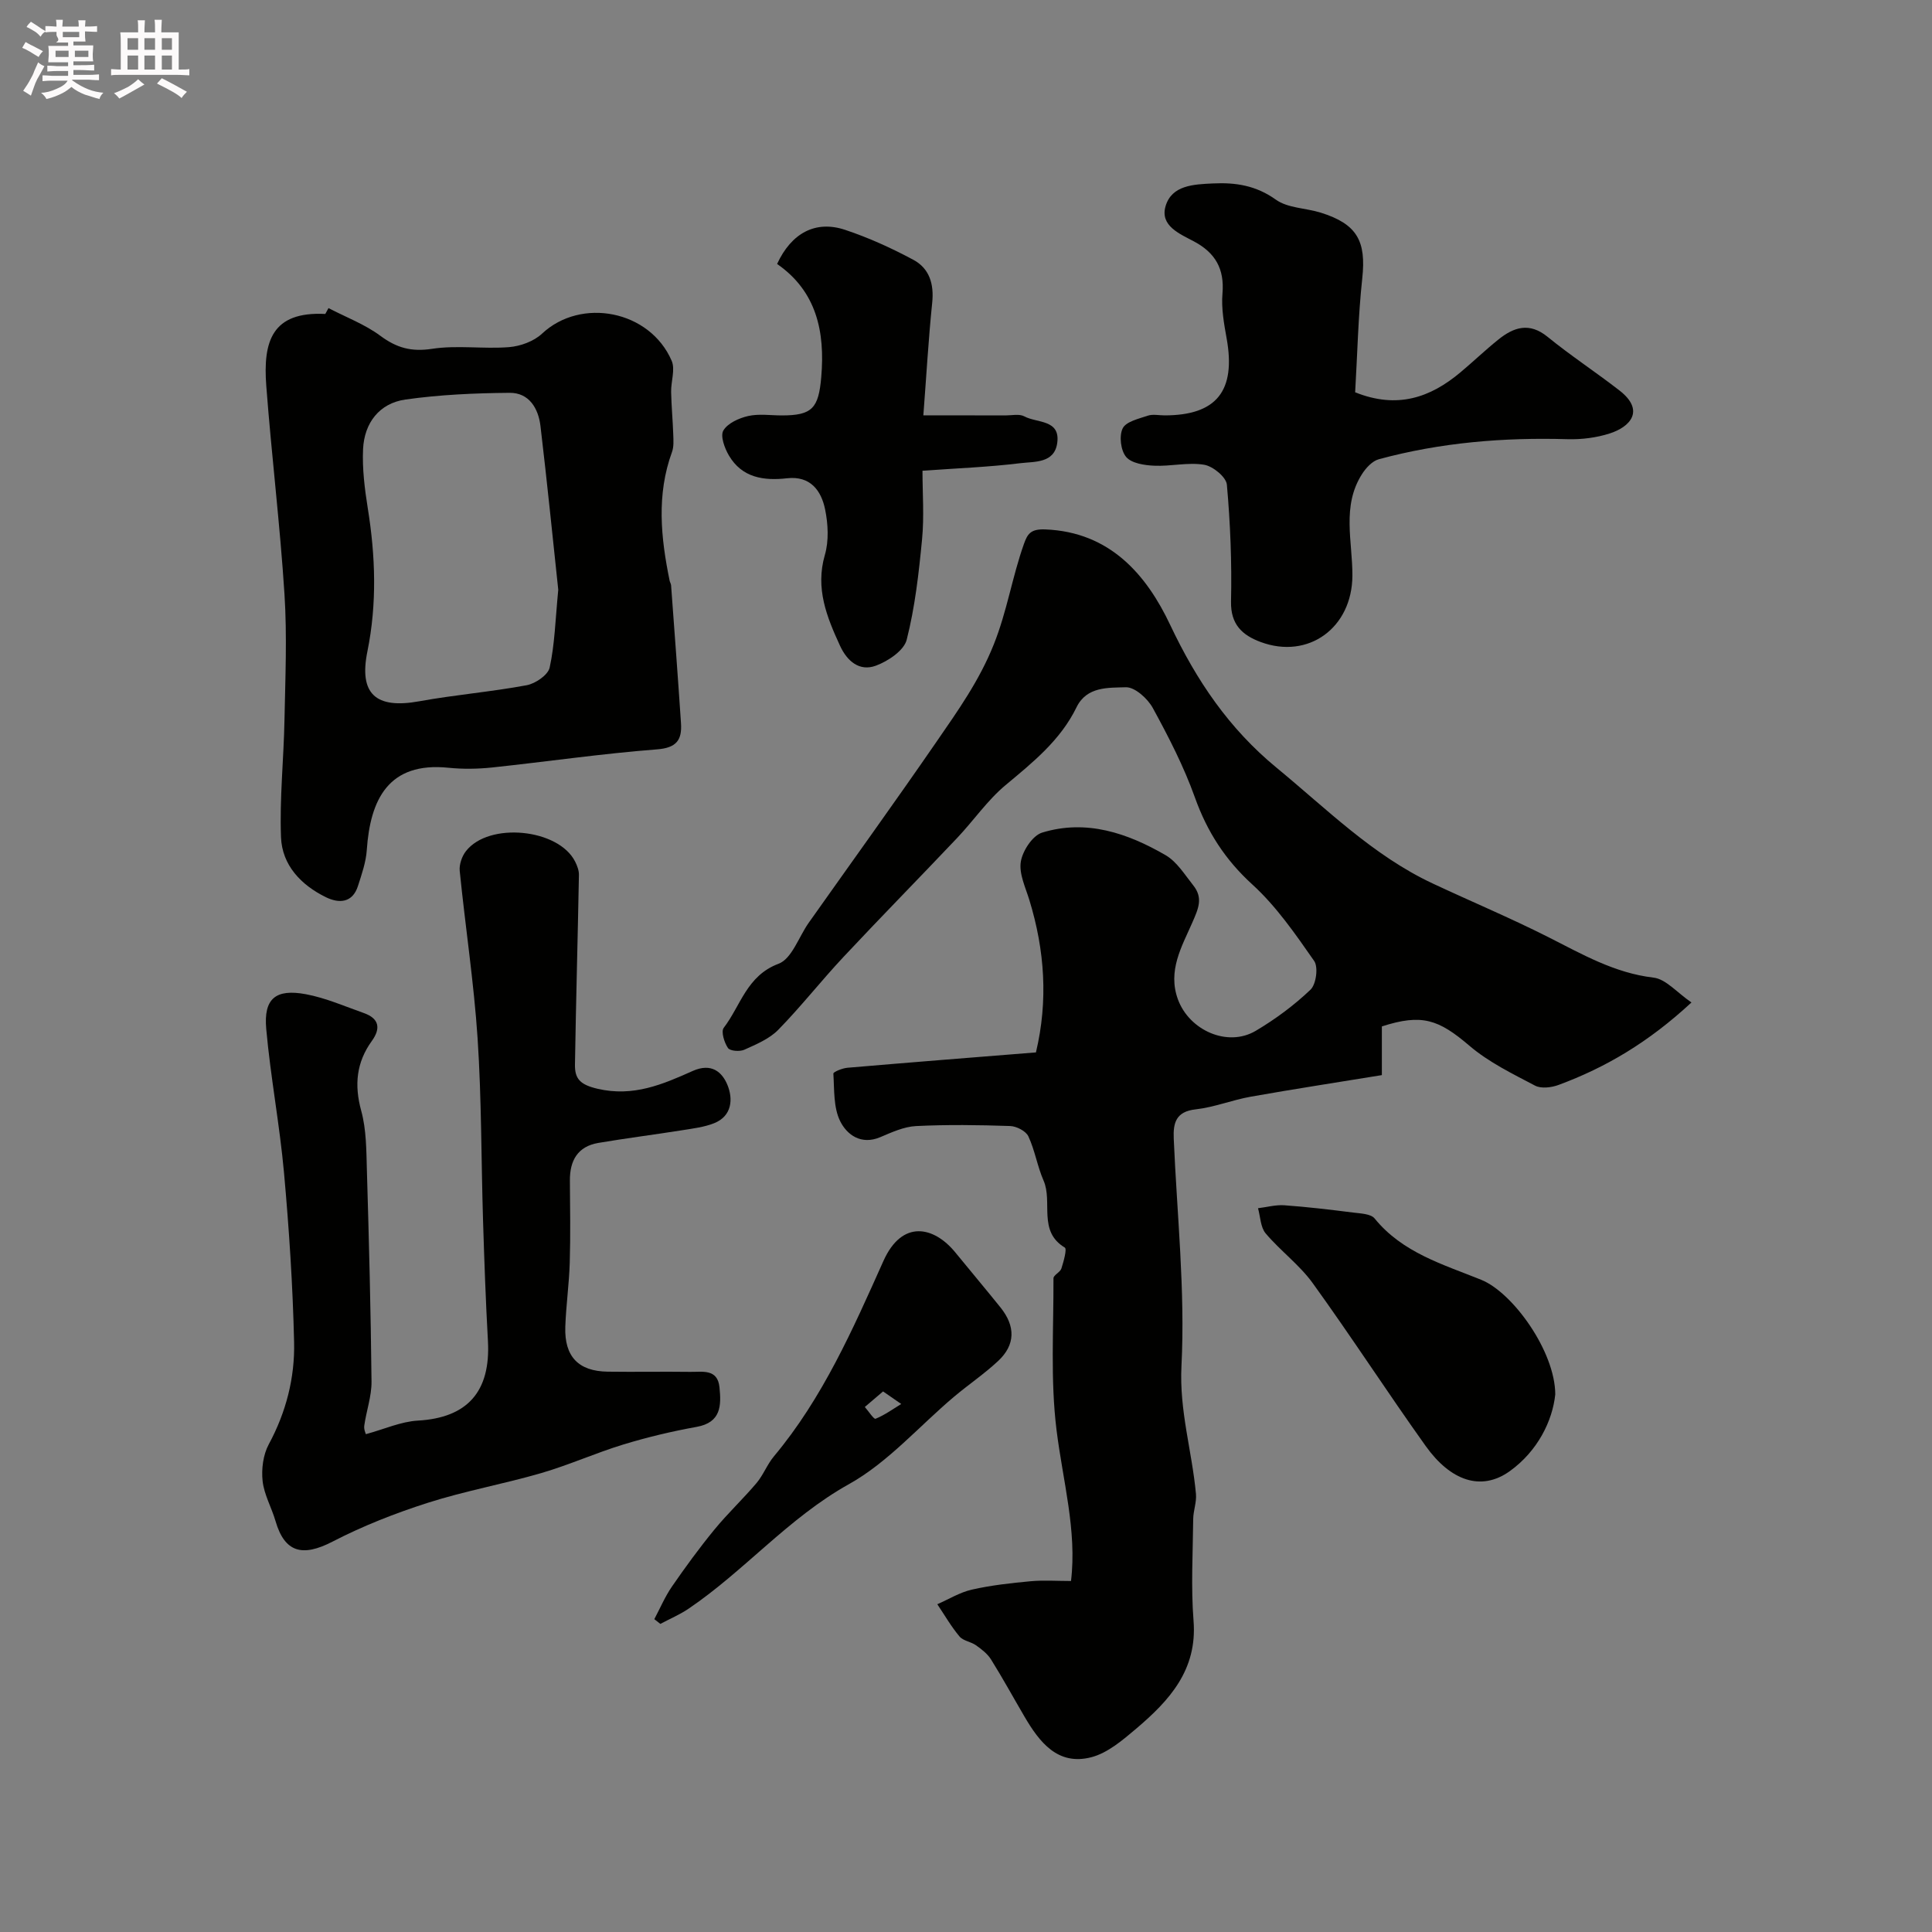
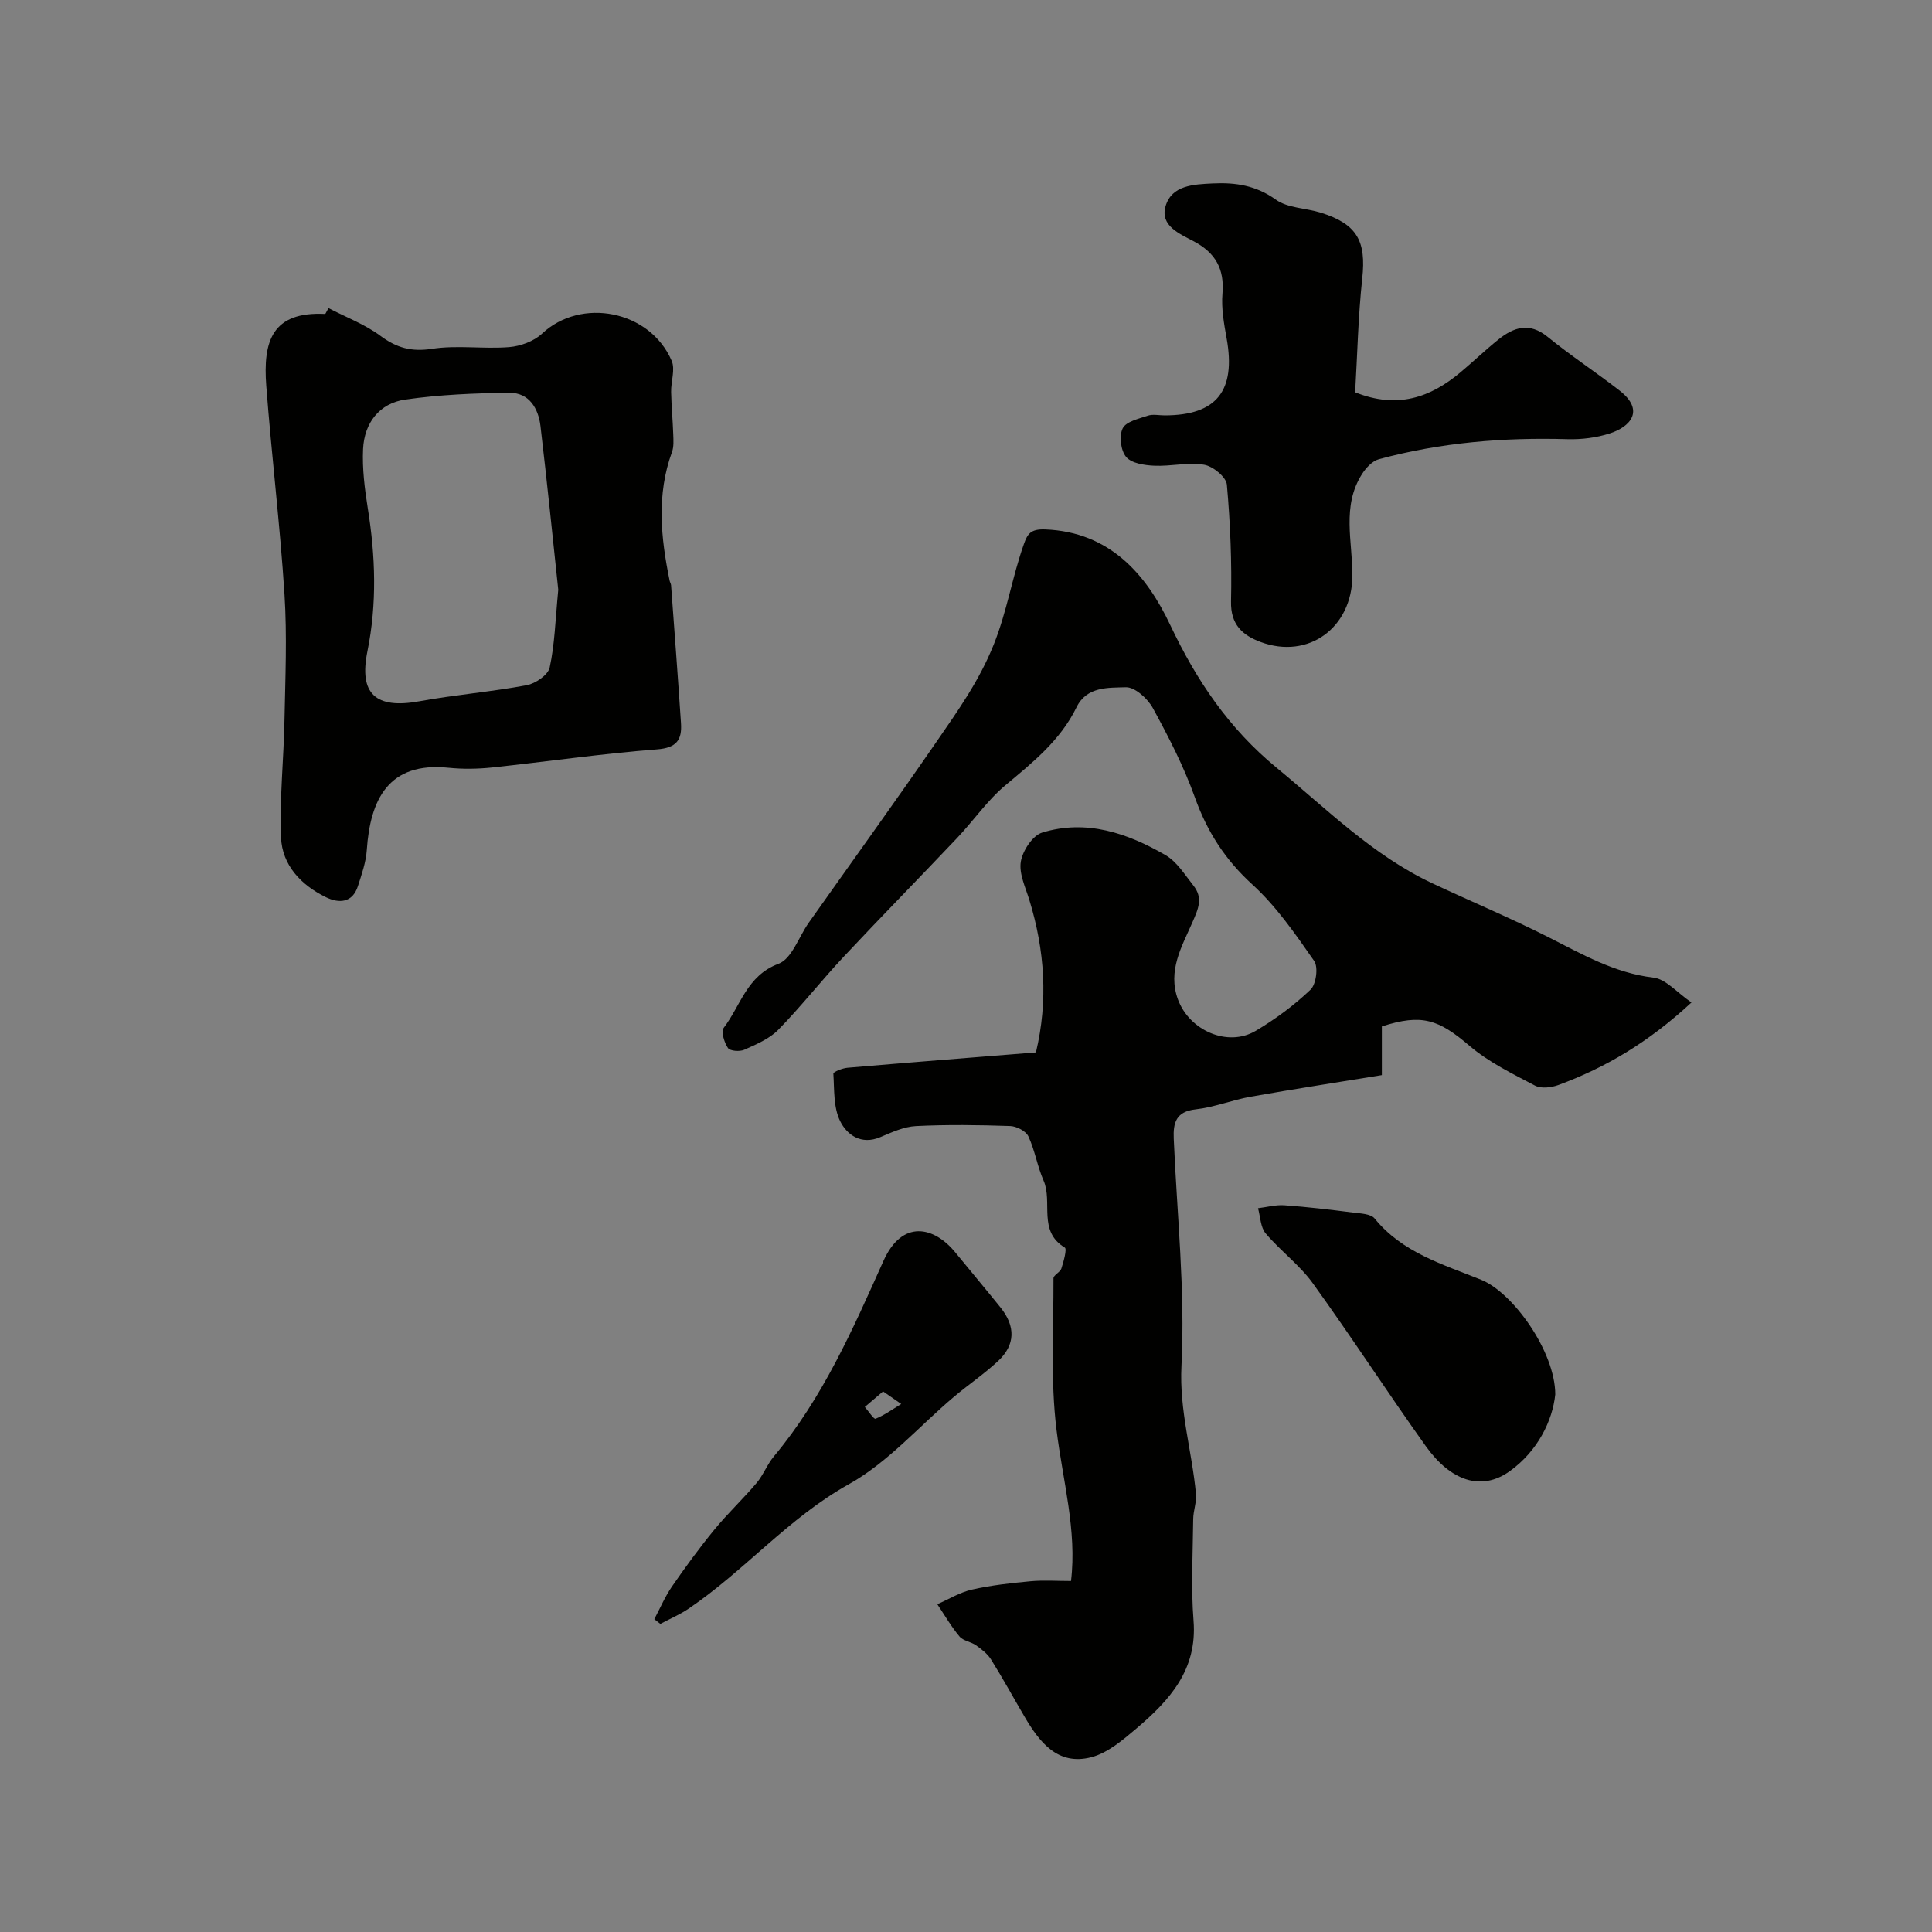
<svg xmlns="http://www.w3.org/2000/svg" enable-background="new 0 0 400 400" viewBox="0 0 400 400">
  <rect x="0" y="0" width="400" height="400" fill="#808080" stroke="none" />
-   <path d="m6.8 9.5c.6.3 1.3.7 2.1 1.1-.4.4-.7.8-.9 1.2-.7-.4-1.3-.8-1.8-1.1s-1.1-.6-1.6-.8c.2-.4.5-.8.7-1.2.4.2.8.5 1.5.8zm.9 6.9c-.3.6-.5 1.1-.7 1.7s-.4 1.1-.6 1.7c-.6-.4-1.1-.7-1.6-1 .7-1 1.2-1.8 1.5-2.4.3-.5.6-1.1.8-1.7.3-.6.5-1.2.8-1.8.3.3.8.6 1.3.8-.7 1.3-1.2 2.2-1.5 2.7zm.1-11c.4.3 1 .7 1.7 1.1-.5.2-.8.6-1.1 1.1-.5-.6-1-1-1.4-1.2s-.9-.6-1.5-.8c.2-.4.5-.7.9-1.1.5.3.9.6 1.4.9zm10.5 13.1c1 .4 2 .6 3.1.7-.4.4-.7.8-.8 1.3-.9-.2-1.9-.6-3-.9-1-.4-2-.9-2.8-1.6-.5.4-1.1.9-1.9 1.3s-1.9.9-3.3 1.2c-.1-.3-.5-.8-1.1-1.3 1 0 2.1-.3 3.2-.8 1.2-.5 1.9-1 2.3-1.7h-3.2c-.4 0-1 0-2 .1v-1.2c1 0 1.7.1 2 .1h3.3v-1h-2.3c-.2 0-.9 0-2 .1v-1.2c1.2 0 1.9.1 2 .1h2.3v-.8h-4.1c0-.7.1-1.2.1-1.6 0-.5 0-1.1-.1-1.8h4.1v-.7h-2.5c1-.6.1-1.1.1-1.6v-.6h-.5c-.4 0-1 0-1.8.1v-1.3c1.2 0 1.9.1 2.1.1h.2c0-.3 0-.8-.1-1.4h1.4c0 .6-.1 1-.1 1.4h3.4c0-.4 0-.8-.1-1.3h1.5c0 .4-.1.9-.1 1.3.7 0 1.5 0 2.5-.1v1.2c-1 0-1.8-.1-2.5-.1v.6c0 .3 0 .8.1 1.5h-2.5v.8h4.1c0 .7-.1 1.3-.1 1.8s0 1 .1 1.5h-4.1v.8h1.4c.8 0 1.8 0 2.9-.1v1.2c-1 0-1.9-.1-2.8-.1h-1.5v1h3.2c.3 0 1 0 2.1-.1v1.2c-1.1 0-1.8-.1-2.1-.1h-3.4l-.1.1c1.4 1 2.4 1.5 3.4 1.9zm-4.1-6.7v-1.3h-2.7v1.3zm2.2-4.1v-1.1h-3.4v1.1zm1.9 4.1v-1.3h-2.8v1.3z" fill="#fcfafa" />
-   <path d="m37 6.7v2.3 5.4c1 0 1.8 0 2.2-.1v1.3c-.6 0-1.5-.1-2.5-.1h-11.9c-.7 0-1.3 0-1.8.1v-1.3c.5 0 1.1.1 2 .1v-5.2c0-1 0-1.8-.1-2.5h3.7c0-1.3 0-2.1-.1-2.5h1.5c0 .4-.1 1.3-.1 2.5h2.2c0-1.2 0-2.1-.1-2.6h1.5c0 .4-.1 1.3-.1 2.6zm-12.3 13.7c-.3-.4-.7-.8-1.1-1.1 1.1-.4 2.1-.9 2.9-1.3.8-.5 1.5-1 2.1-1.6.4.4.9.8 1.3 1.1-2.5 1.4-4.2 2.4-5.2 2.9zm3.9-10.1v-2.4h-2.2v2.4zm0 4.1v-2.9h-2.2v2.9zm3.5-4.1v-2.4h-2.2v2.4zm0 4.1v-2.9h-2.2v2.9zm.4 2.9 1-1.1c.6.3 1.4.7 2.5 1.3s2 1.1 2.7 1.5c-.4.4-.8.8-1.1 1.3-.8-.8-2.5-1.7-5.1-3zm3.1-7v-2.4h-2.1v2.4zm0 4.1v-2.9h-2.1v2.9z" fill="#fcfafa" />
  <g fill="#010100">
    <path d="m350.2 207.55c-8.96 8.3-17.78 13.47-27.53 17.08-1.47.54-3.59.8-4.85.14-4.69-2.47-9.6-4.85-13.58-8.25-6.4-5.46-9.84-6.69-18.14-4.01v10.08c-9.23 1.51-18.21 2.88-27.15 4.47-3.84.68-7.55 2.19-11.4 2.62-4.08.45-4.68 2.79-4.54 6.06.67 15.7 2.39 31.45 1.6 47.07-.47 9.29 2.19 17.66 3 26.49.16 1.7-.55 3.47-.57 5.2-.07 7.02-.48 14.08.07 21.06.81 10.18-5.01 16.52-11.87 22.34-2.8 2.37-5.91 5.04-9.31 5.92-6.94 1.79-10.72-3.12-13.83-8.43-2.31-3.94-4.5-7.95-6.92-11.82-.73-1.17-1.95-2.11-3.11-2.93-1.05-.75-2.65-.91-3.41-1.82-1.73-2.06-3.09-4.43-4.6-6.68 2.38-1.04 4.68-2.47 7.17-3.03 3.97-.9 8.06-1.35 12.13-1.73 2.71-.25 5.47-.05 8.38-.05 1.26-10.4-1.7-20.75-3-31.3-1.28-10.33-.59-20.91-.63-31.37 0-.67 1.39-1.25 1.64-2.03.46-1.44 1.19-4.04.71-4.33-5.64-3.39-2.46-9.43-4.4-13.87-1.29-2.95-1.79-6.26-3.15-9.17-.51-1.09-2.46-2.09-3.78-2.13-6.49-.22-13.01-.31-19.49.01-2.5.13-5.02 1.29-7.4 2.3-3.97 1.68-6.91-.51-8.3-3.33-1.4-2.84-1.19-6.51-1.4-9.83-.02-.36 1.86-1.12 2.9-1.21 12.95-1.11 25.9-2.13 39.04-3.18 2.55-10.71 1.82-21.15-1.35-31.51-.8-2.63-2.19-5.48-1.78-7.98.37-2.26 2.44-5.42 4.42-6.02 9.14-2.8 17.67.1 25.56 4.68 2.33 1.35 3.95 4.02 5.71 6.23 2.1 2.63 1.09 4.81-.23 7.82-2.12 4.84-5.11 9.88-2.93 15.81 2.35 6.4 10.27 9.96 16.11 6.5 4.05-2.4 7.93-5.27 11.33-8.51 1.18-1.12 1.65-4.69.76-5.96-3.88-5.56-7.83-11.3-12.8-15.83-5.63-5.13-9.35-10.92-11.89-18.02-2.29-6.4-5.44-12.53-8.71-18.51-1.07-1.96-3.73-4.36-5.58-4.3-3.62.12-8.1-.21-10.22 4.15-3.33 6.83-9.02 11.38-14.7 16.12-3.76 3.14-6.62 7.35-10.02 10.94-7.81 8.25-15.78 16.35-23.54 24.64-4.61 4.92-8.78 10.26-13.49 15.07-1.84 1.88-4.56 3.01-7.04 4.13-.94.42-2.94.27-3.37-.36-.77-1.13-1.47-3.4-.88-4.18 3.51-4.57 4.75-10.79 11.34-13.26 2.76-1.03 4.19-5.56 6.25-8.48 8.86-12.53 17.84-24.97 26.54-37.6 4.38-6.36 8.78-12.53 11.77-20.01 2.76-6.88 3.83-14.03 6.26-20.85.73-2.06 1.4-3.11 4.4-2.99 13.45.52 21 9.45 25.87 19.76 5.47 11.57 12.19 21.48 22.03 29.58 10.37 8.53 19.92 18.14 32.29 23.95 7.98 3.74 16.12 7.15 23.97 11.12 6.99 3.53 13.67 7.42 21.74 8.38 2.59.28 4.86 3.07 7.9 5.15z" />
-     <path d="m75.75 296.93c3.82-1.04 7.26-2.61 10.77-2.81 10.21-.58 15.09-5.96 14.5-16.5-.46-8.28-.75-16.58-1.01-24.87-.39-12.6-.3-25.22-1.13-37.79-.77-11.58-2.54-23.09-3.7-34.65-.13-1.32.45-3.01 1.28-4.08 4.74-6.11 19.2-4.68 22.62 2.17.42.84.8 1.83.78 2.74-.24 13.09-.61 26.17-.82 39.26-.05 2.96 1.06 4.17 4.68 5.02 7.43 1.73 13.54-.94 19.7-3.69 3.91-1.74 6.1.25 7.19 2.9 1.17 2.84.99 6.41-2.74 7.91-2.07.83-4.39 1.1-6.62 1.46-5.79.92-11.61 1.65-17.38 2.63-4.28.73-5.91 3.67-5.88 7.79.04 5.66.14 11.33-.03 16.99-.13 4.44-.77 8.86-.92 13.29-.21 6.16 2.72 9.21 8.78 9.29 5.69.08 11.39-.04 17.08.04 2.49.04 5.67-.7 6.06 3.19.38 3.76.37 7.28-4.73 8.2-5.11.92-10.19 2.13-15.15 3.64-5.73 1.75-11.25 4.24-17 5.92-7.77 2.26-15.78 3.69-23.48 6.15-6.76 2.16-13.46 4.79-19.76 8.05-6.23 3.22-9.9 2.26-11.8-4.27-.81-2.79-2.36-5.45-2.67-8.28-.27-2.48.11-5.43 1.27-7.59 3.6-6.67 5.42-13.79 5.25-21.17-.27-11.71-1.04-23.42-2.09-35.08-.9-9.95-2.79-19.82-3.68-29.77-.56-6.27 1.94-8.34 8.2-7.18 4.11.77 8.05 2.5 12.03 3.91 3.13 1.11 3.53 3.15 1.64 5.76-3.21 4.45-3.67 9.12-2.2 14.48 1.07 3.9 1.05 8.15 1.17 12.26.43 14.59.81 29.19.96 43.79.03 3.03-1.07 6.06-1.5 9.11-.12.8.31 1.69.33 1.78z" />
    <path d="m68.01 63.79c3.61 1.88 7.53 3.35 10.76 5.75 3.37 2.5 6.42 3.33 10.68 2.68 5.21-.8 10.65.07 15.94-.35 2.36-.19 5.13-1.2 6.82-2.78 8.08-7.58 22.33-4.86 26.85 5.6.78 1.8-.16 4.3-.11 6.47.06 2.93.34 5.86.44 8.79.04 1.21.14 2.53-.26 3.63-3.23 8.84-2.32 17.73-.49 26.65.07.32.27.62.3.94.7 9.51 1.42 19.03 2.05 28.54.23 3.44-.86 5.13-4.98 5.44-11.4.88-22.74 2.54-34.13 3.75-2.96.31-6.02.36-8.98.06-12.52-1.3-16.25 6.63-16.96 17.02-.17 2.52-1.05 5.03-1.83 7.46-1.14 3.56-3.97 3.62-6.63 2.32-5.13-2.51-9.08-6.62-9.3-12.42-.31-8.09.57-16.22.72-24.34.17-8.65.55-17.34 0-25.96-.92-14.41-2.68-28.76-3.77-43.16-.7-9.21 1.17-15.43 12.22-14.88.22-.4.44-.8.66-1.21zm47.57 58.31c-1.11-10.41-2.29-22.17-3.68-33.89-.43-3.65-2.36-6.92-6.39-6.88-7.2.06-14.46.38-21.58 1.39-5.39.77-8.5 4.84-8.76 10.25-.19 4.05.33 8.2.97 12.23 1.6 9.91 1.93 19.78-.07 29.65-1.79 8.8 1.69 11.99 10.75 10.34 7.37-1.34 14.86-1.95 22.22-3.32 1.82-.34 4.42-2.12 4.76-3.65 1.05-4.79 1.17-9.76 1.78-16.12z" />
    <path d="m280.57 81.22c8.72 3.5 15.57 1.1 21.81-4.14 2.65-2.22 5.15-4.62 7.84-6.78 3.19-2.56 6.4-3.64 10.18-.57 4.8 3.91 10.01 7.32 14.9 11.12 5.35 4.16 2.2 7.55-2.05 8.9-2.75.88-5.8 1.26-8.7 1.18-13.23-.39-26.29.68-39.08 4.15-1.36.37-2.68 1.81-3.49 3.09-4.23 6.63-1.94 13.96-1.98 21.03-.06 10.78-9.11 17.39-19 13.72-3.76-1.4-6.23-3.6-6.13-8.38.18-8.07-.14-16.17-.86-24.2-.14-1.57-2.89-3.82-4.71-4.12-3.34-.55-6.9.36-10.34.2-2.02-.09-4.68-.49-5.8-1.81-1.13-1.33-1.49-4.36-.72-5.92.69-1.41 3.32-1.99 5.2-2.63 1.05-.35 2.31-.06 3.48-.06 10.77 0 14.8-5.09 12.84-15.95-.55-3.05-1.12-6.23-.86-9.28.43-5.1-1.47-8.42-5.89-10.78-2.94-1.57-7.09-3.22-5.89-7.31 1.28-4.34 5.8-4.51 9.8-4.7 4.71-.23 8.93.42 13.04 3.36 2.46 1.76 6.17 1.72 9.26 2.68 7.58 2.36 9.46 5.91 8.62 13.62-.85 7.85-1.01 15.78-1.47 23.58z" />
-     <path d="m191.17 86c6.69 0 11.84-.01 16.98.01 1.33 0 2.9-.37 3.94.2 2.59 1.41 7.47.59 6.8 5.49-.58 4.27-4.74 3.84-7.66 4.2-6.52.8-13.1 1.05-20.24 1.56 0 4.69.37 9.5-.09 14.23-.67 6.97-1.46 14.01-3.18 20.77-.57 2.24-3.87 4.44-6.4 5.37-3.35 1.23-5.92-.91-7.4-4.13-2.75-5.98-5.15-11.88-3.14-18.81.85-2.92.67-6.39.05-9.42-.8-3.92-3.07-6.99-7.87-6.45-4.87.55-9.34-.11-12.05-4.72-.89-1.51-1.82-4.05-1.14-5.18.9-1.51 3.24-2.56 5.14-2.99 2.22-.5 4.64-.12 6.97-.12 6.28 0 7.6-1.5 8.15-7.93.81-9.44-.98-17.77-9.14-23.43 2.97-6.42 7.97-9.09 14.06-7.07 4.87 1.62 9.62 3.78 14.15 6.21 3.32 1.78 4.31 5.01 3.9 8.9-.77 7.51-1.2 15.08-1.83 23.31z" />
-     <path d="m322 288.7c-.57 5.46-3.62 11.7-9.38 15.86-5.98 4.31-12.33 1.99-17.44-5.17-7.95-11.13-15.38-22.63-23.39-33.72-2.74-3.8-6.7-6.7-9.75-10.31-1.07-1.27-1.09-3.44-1.58-5.21 1.82-.22 3.67-.74 5.47-.61 4.73.34 9.45.9 14.17 1.5 1.56.2 3.7.25 4.5 1.23 5.76 7.1 14.16 9.5 22.07 12.7 6.55 2.64 15.31 14.83 15.33 23.73z" />
+     <path d="m322 288.7c-.57 5.46-3.62 11.7-9.38 15.86-5.98 4.31-12.33 1.99-17.44-5.17-7.95-11.13-15.38-22.63-23.39-33.72-2.74-3.8-6.7-6.7-9.75-10.31-1.07-1.27-1.09-3.44-1.58-5.21 1.82-.22 3.67-.74 5.47-.61 4.73.34 9.45.9 14.17 1.5 1.56.2 3.7.25 4.5 1.23 5.76 7.1 14.16 9.5 22.07 12.7 6.55 2.64 15.31 14.83 15.33 23.73" />
    <path d="m135.47 335.23c1.2-2.26 2.21-4.66 3.65-6.75 2.78-4.03 5.67-7.99 8.77-11.77 2.75-3.36 5.94-6.35 8.74-9.66 1.41-1.67 2.2-3.86 3.61-5.54 10.09-12.06 16.33-26.3 22.66-40.43 3.9-8.71 10.51-7.13 14.87-1.8 3.11 3.81 6.28 7.57 9.36 11.4 3.16 3.92 3.1 7.77-.49 11.11-2.86 2.67-6.14 4.88-9.14 7.41-7.22 6.09-13.65 13.57-21.74 18.08-12.52 6.98-21.6 17.93-33.21 25.79-1.82 1.23-3.88 2.1-5.83 3.14-.42-.34-.84-.66-1.25-.98zm47.36-47.15c-1.43 1.22-2.61 2.22-3.78 3.22.76.86 1.87 2.58 2.22 2.44 1.88-.76 3.57-1.99 5.32-3.06-1.04-.71-2.07-1.43-3.76-2.6z" />
  </g>
</svg>